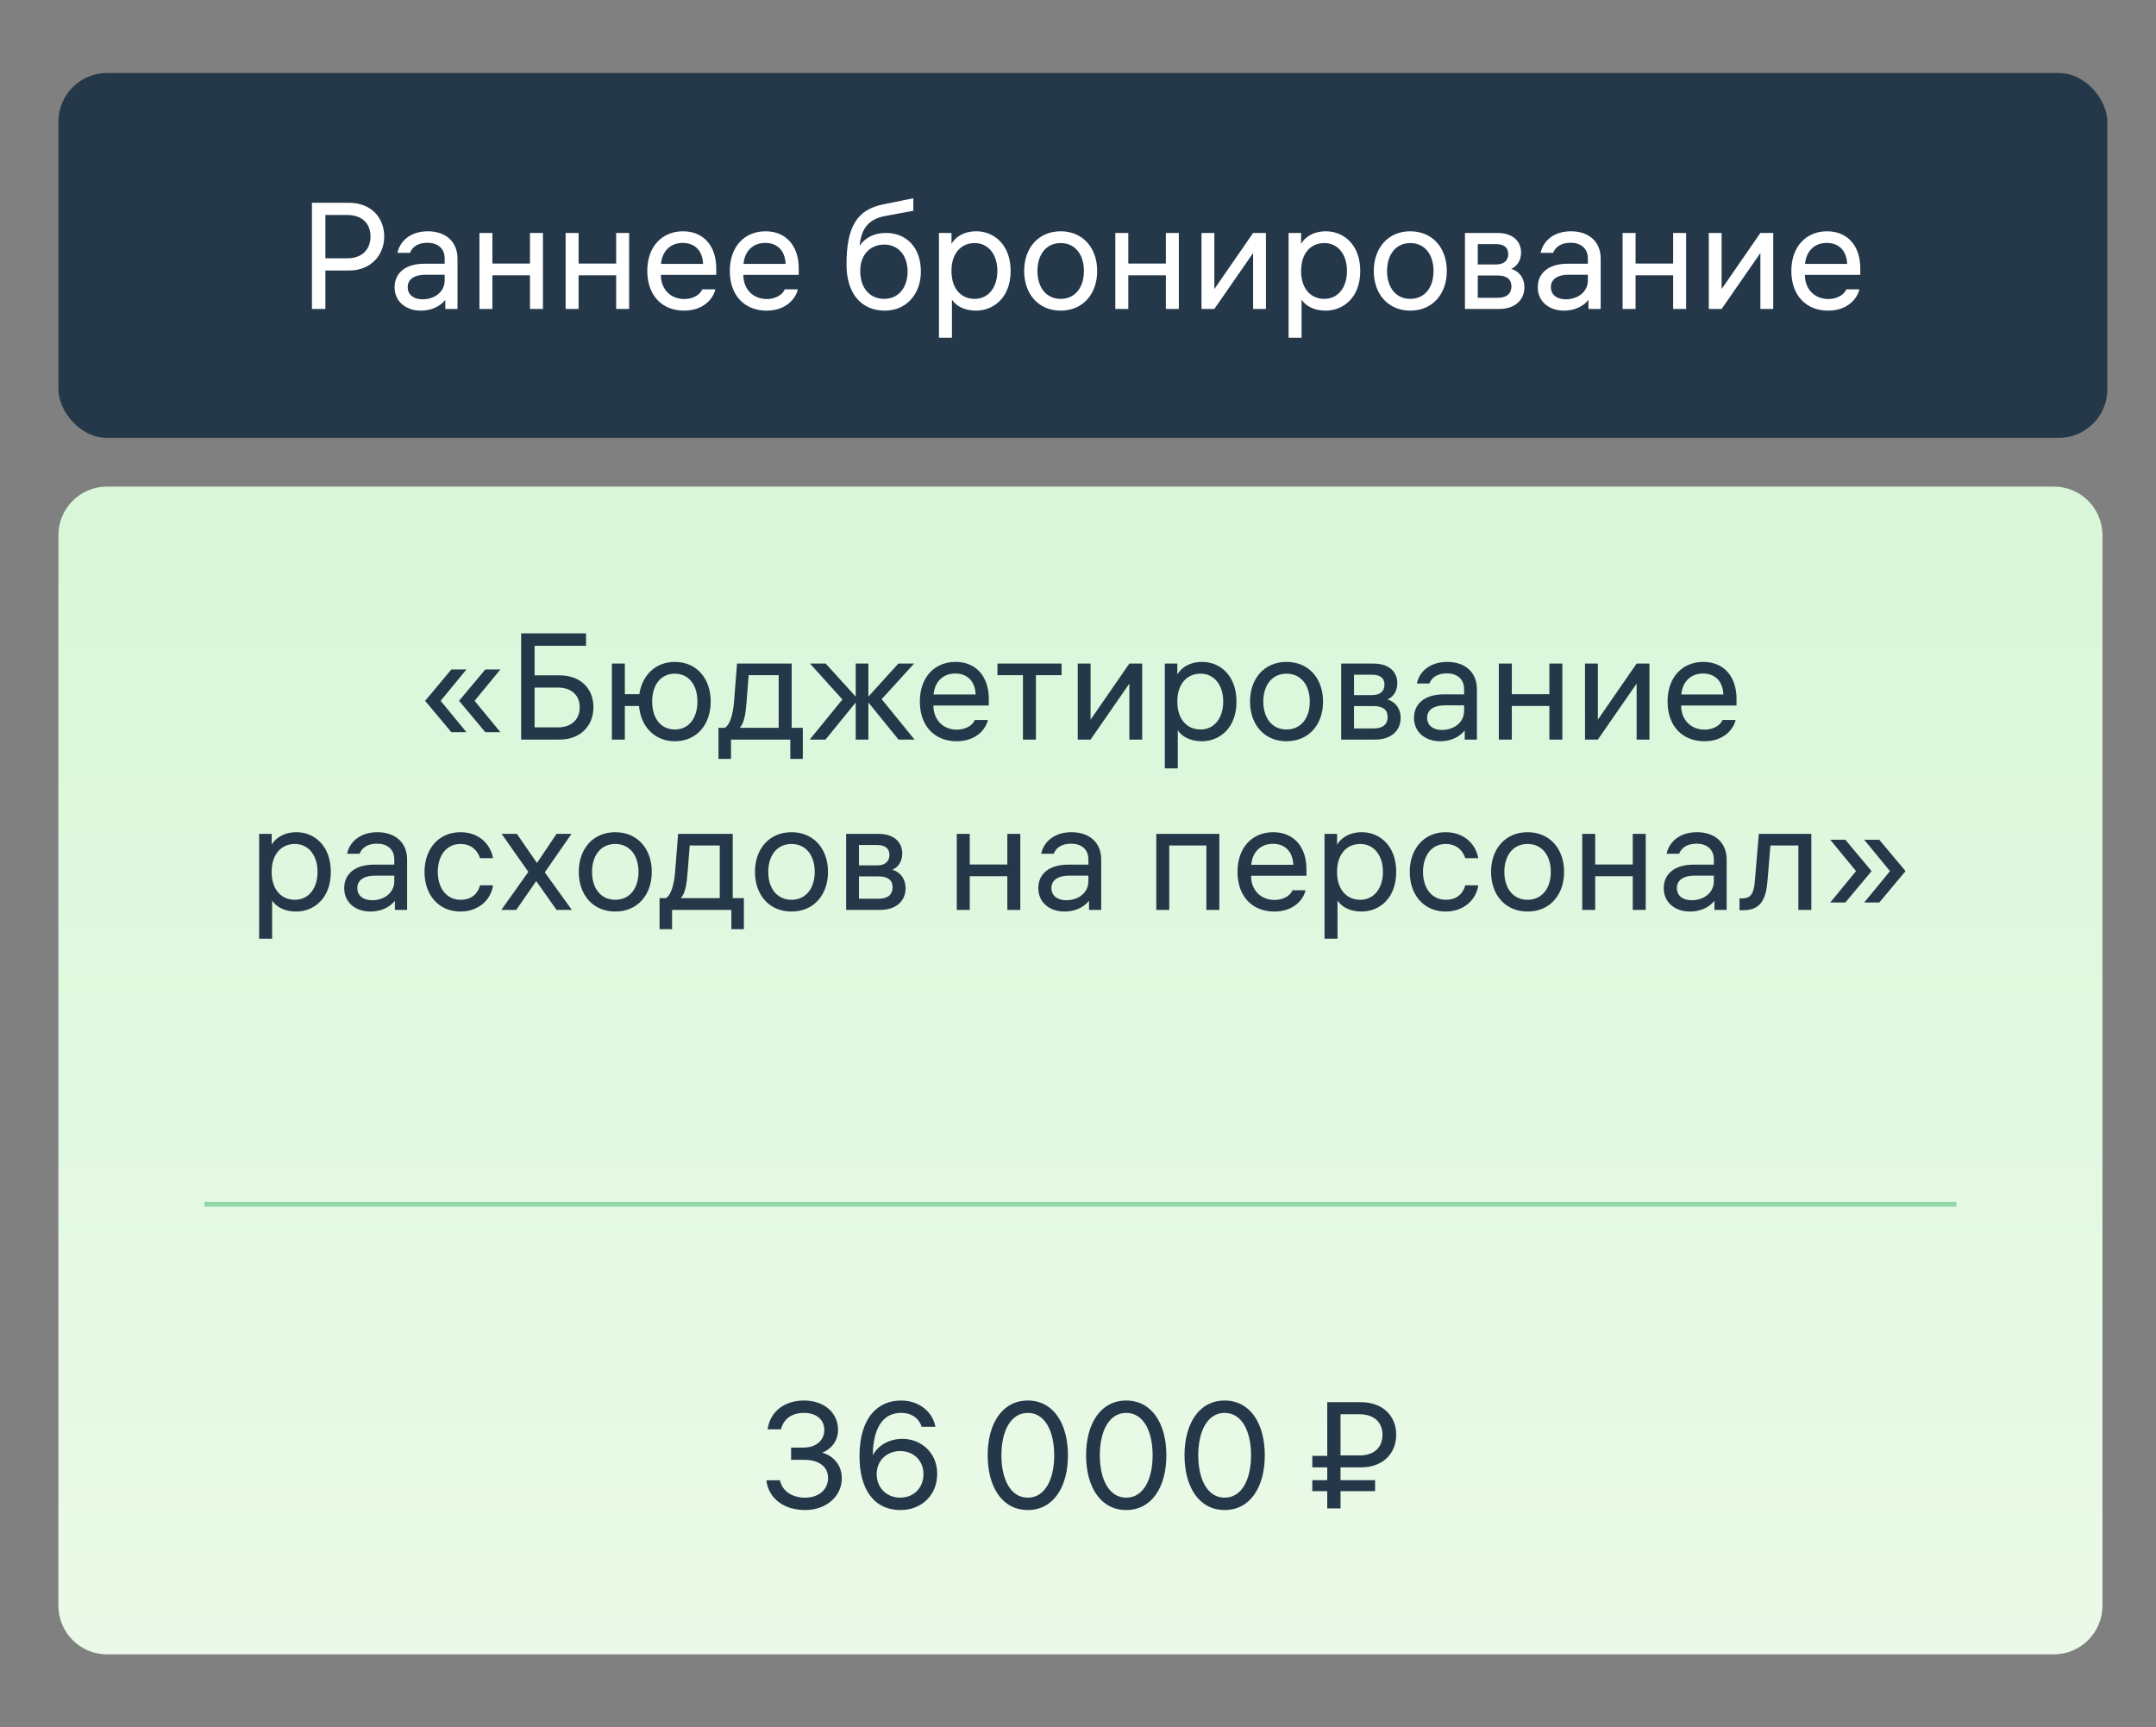
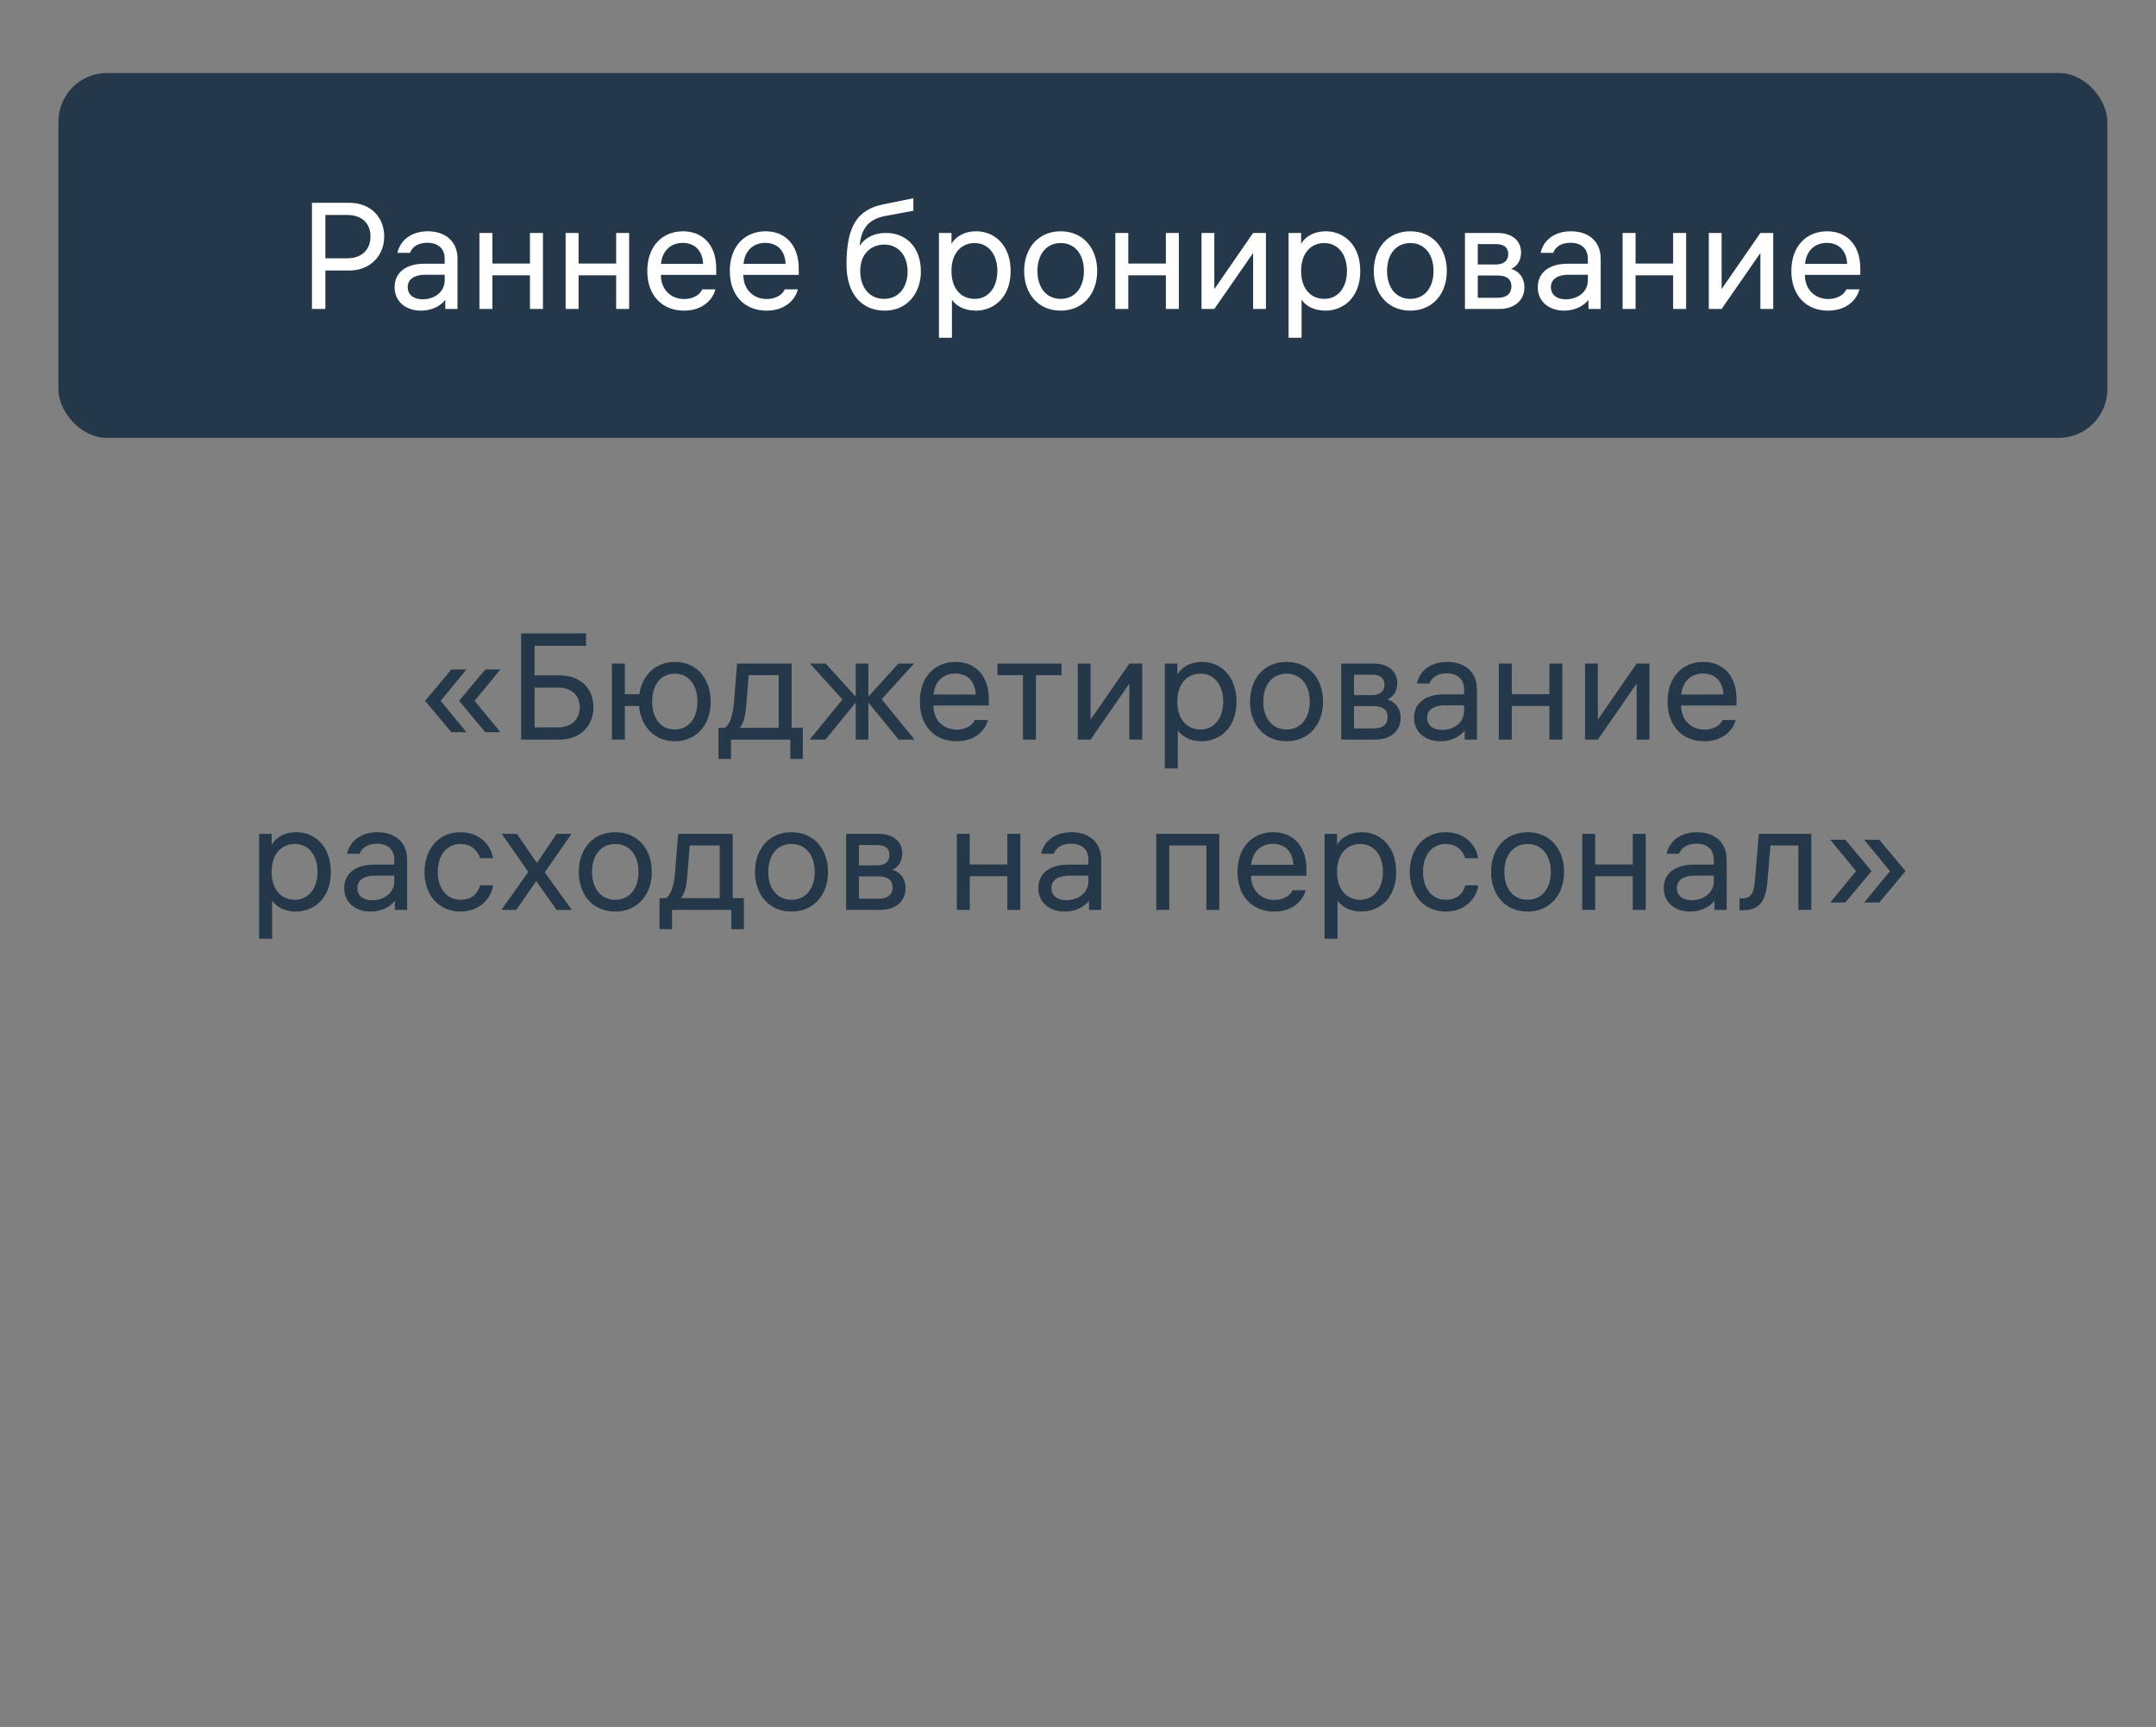
<svg xmlns="http://www.w3.org/2000/svg" width="443" height="355" viewBox="0 0 443 355" fill="none">
  <rect x="0" y="0" width="443" height="355" fill="#808080" stroke="none" />
  <rect x="12" y="15" width="421" height="75" rx="10" fill="#24384A" />
  <path d="M71.693 41.676C76.343 41.676 78.947 44.807 78.947 48.62C78.947 52.371 76.25 55.595 71.755 55.595H66.857V63.5H64.098V41.676H71.693ZM71.383 44.187H66.857V53.084H71.383C74.421 53.084 76.126 51.224 76.126 48.62C76.126 45.985 74.452 44.187 71.383 44.187ZM91.371 53.146C91.371 50.976 89.852 49.891 87.837 49.891C85.791 49.891 84.675 50.821 84.241 51.968H81.668C82.164 49.55 84.334 47.535 87.899 47.535C91.557 47.535 94.006 49.643 94.006 53.146V63.5H91.495V61.64C90.317 63.097 88.457 63.841 86.473 63.841C83.435 63.841 81.079 62.012 81.079 59.036C81.079 56.029 83.404 54.2 87.217 54.2H91.371V53.146ZM86.814 61.516C89.294 61.516 91.371 59.997 91.371 57.61V56.463H87.372C85.233 56.463 83.776 57.331 83.776 59.005C83.776 60.648 85.078 61.516 86.814 61.516ZM101.175 63.5H98.509V47.876H101.175V54.169H108.894V47.876H111.56V63.5H108.894V56.587H101.175V63.5ZM118.885 63.5H116.219V47.876H118.885V54.169H126.604V47.876H129.27V63.5H126.604V56.587H118.885V63.5ZM147.166 56.494H135.789V56.556C135.789 59.346 137.711 61.454 140.594 61.454C142.764 61.454 144.004 60.276 144.283 59.47H146.98C146.577 61.299 144.624 63.841 140.563 63.841C136.037 63.841 132.999 60.71 132.999 55.688C132.999 50.635 136.068 47.535 140.346 47.535C144.5 47.535 147.166 50.48 147.166 55.13V56.494ZM140.284 49.922C137.68 49.922 136.037 51.689 135.82 54.231H144.469C144.345 51.534 142.795 49.922 140.284 49.922ZM164.119 56.494H152.742V56.556C152.742 59.346 154.664 61.454 157.547 61.454C159.717 61.454 160.957 60.276 161.236 59.47H163.933C163.53 61.299 161.577 63.841 157.516 63.841C152.99 63.841 149.952 60.71 149.952 55.688C149.952 50.635 153.021 47.535 157.299 47.535C161.453 47.535 164.119 50.48 164.119 55.13V56.494ZM157.237 49.922C154.633 49.922 152.99 51.689 152.773 54.231H161.422C161.298 51.534 159.748 49.922 157.237 49.922ZM182.056 47.876C186.086 47.876 189.217 50.697 189.217 55.812C189.217 60.276 186.365 63.841 181.808 63.841C177.034 63.841 173.934 60.4 173.934 54.355C173.934 46.543 176.135 43.102 181.405 42.017L187.667 40.746V43.319L181.963 44.373C178.429 45.024 176.972 46.977 176.631 50.511C177.809 48.775 179.7 47.876 182.056 47.876ZM181.684 61.423C184.629 61.423 186.489 59.067 186.489 55.812C186.489 52.557 184.598 50.263 181.715 50.263C178.956 50.263 176.755 52.185 176.755 55.688C176.755 59.222 178.739 61.423 181.684 61.423ZM200.62 47.535C204.154 47.535 207.657 50.201 207.657 55.688C207.657 61.206 204.123 63.841 200.527 63.841C198.016 63.841 196.342 62.756 195.598 61.578V69.421H192.932V47.876H195.505V50.108C196.249 48.806 197.923 47.535 200.62 47.535ZM200.279 61.423C203.069 61.423 204.929 59.098 204.929 55.688C204.929 52.278 203.069 49.953 200.279 49.953C197.396 49.953 195.505 52.154 195.505 55.626V55.75C195.505 59.222 197.396 61.423 200.279 61.423ZM217.94 47.535C222.497 47.535 225.442 50.945 225.442 55.688C225.442 60.431 222.497 63.841 217.94 63.841C213.383 63.841 210.438 60.431 210.438 55.688C210.438 50.945 213.383 47.535 217.94 47.535ZM217.94 61.423C220.885 61.423 222.714 59.098 222.714 55.688C222.714 52.278 220.885 49.953 217.94 49.953C214.995 49.953 213.166 52.278 213.166 55.688C213.166 59.098 214.995 61.423 217.94 61.423ZM231.835 63.5H229.169V47.876H231.835V54.169H239.554V47.876H242.22V63.5H239.554V56.587H231.835V63.5ZM260.116 47.876V63.5H257.481V51.999L249.514 63.5H246.879V47.876H249.514V59.408L257.481 47.876H260.116ZM272.459 47.535C275.993 47.535 279.496 50.201 279.496 55.688C279.496 61.206 275.962 63.841 272.366 63.841C269.855 63.841 268.181 62.756 267.437 61.578V69.421H264.771V47.876H267.344V50.108C268.088 48.806 269.762 47.535 272.459 47.535ZM272.118 61.423C274.908 61.423 276.768 59.098 276.768 55.688C276.768 52.278 274.908 49.953 272.118 49.953C269.235 49.953 267.344 52.154 267.344 55.626V55.75C267.344 59.222 269.235 61.423 272.118 61.423ZM289.779 47.535C294.336 47.535 297.281 50.945 297.281 55.688C297.281 60.431 294.336 63.841 289.779 63.841C285.222 63.841 282.277 60.431 282.277 55.688C282.277 50.945 285.222 47.535 289.779 47.535ZM289.779 61.423C292.724 61.423 294.553 59.098 294.553 55.688C294.553 52.278 292.724 49.953 289.779 49.953C286.834 49.953 285.005 52.278 285.005 55.688C285.005 59.098 286.834 61.423 289.779 61.423ZM301.008 63.5V47.876H307.642C310.959 47.876 312.54 49.674 312.54 51.906C312.54 53.735 311.517 54.851 310.494 55.254C311.889 55.626 313.222 56.897 313.222 59.067C313.222 61.578 311.362 63.5 308.014 63.5H301.008ZM307.704 56.618H303.643V61.206H307.704C309.626 61.206 310.556 60.307 310.556 58.85C310.556 57.424 309.626 56.618 307.704 56.618ZM307.394 50.17H303.643V54.355H307.394C309.037 54.355 309.905 53.518 309.905 52.216C309.905 50.883 309.037 50.17 307.394 50.17ZM326.263 53.146C326.263 50.976 324.744 49.891 322.729 49.891C320.683 49.891 319.567 50.821 319.133 51.968H316.56C317.056 49.55 319.226 47.535 322.791 47.535C326.449 47.535 328.898 49.643 328.898 53.146V63.5H326.387V61.64C325.209 63.097 323.349 63.841 321.365 63.841C318.327 63.841 315.971 62.012 315.971 59.036C315.971 56.029 318.296 54.2 322.109 54.2H326.263V53.146ZM321.706 61.516C324.186 61.516 326.263 59.997 326.263 57.61V56.463H322.264C320.125 56.463 318.668 57.331 318.668 59.005C318.668 60.648 319.97 61.516 321.706 61.516ZM336.067 63.5H333.401V47.876H336.067V54.169H343.786V47.876H346.452V63.5H343.786V56.587H336.067V63.5ZM364.348 47.876V63.5H361.713V51.999L353.746 63.5H351.111V47.876H353.746V59.408L361.713 47.876H364.348ZM382.239 56.494H370.862V56.556C370.862 59.346 372.784 61.454 375.667 61.454C377.837 61.454 379.077 60.276 379.356 59.47H382.053C381.65 61.299 379.697 63.841 375.636 63.841C371.11 63.841 368.072 60.71 368.072 55.688C368.072 50.635 371.141 47.535 375.419 47.535C379.573 47.535 382.239 50.48 382.239 55.13V56.494ZM375.357 49.922C372.753 49.922 371.11 51.689 370.893 54.231H379.542C379.418 51.534 377.868 49.922 375.357 49.922Z" fill="white" />
-   <path d="M12 110C12 104.477 16.477 100 22 100H422C427.523 100 432 104.477 432 110V330C432 335.523 427.523 340 422 340H22C16.477 340 12 335.523 12 330V110Z" fill="url(#paint0_linear_53585_2491)" />
  <path d="M90.543 144.033L95.844 150.481H92.744L87.35 144.033L92.744 137.585H95.844L90.543 144.033ZM97.518 144.033L102.819 150.481H99.719L94.325 144.033L99.719 137.585H102.819L97.518 144.033ZM120.415 132.718H109.844V138.794H114.928C119.299 138.794 121.934 141.491 121.934 145.366C121.934 149.179 119.237 152 114.99 152H107.085V130.176H120.415V132.718ZM114.587 141.305H109.844V149.489H114.587C117.377 149.489 119.113 147.908 119.113 145.366C119.113 142.824 117.377 141.305 114.587 141.305ZM128.39 152H125.724V136.376H128.39V142.669H131.366C131.955 138.732 134.745 136.035 138.651 136.035C143.146 136.035 146.029 139.445 146.029 144.188C146.029 148.931 143.146 152.341 138.651 152.341C134.559 152.341 131.645 149.365 131.304 145.087H128.39V152ZM138.651 149.923C141.534 149.923 143.301 147.598 143.301 144.188C143.301 140.778 141.534 138.453 138.651 138.453C135.768 138.453 134.001 140.778 134.001 144.188C134.001 147.598 135.768 149.923 138.651 149.923ZM164.958 149.582V155.968H162.385V152H150.202V155.968H147.629V149.582H148.931C149.954 148.993 150.605 146.916 150.822 144.219L151.442 136.376H162.664V149.582H164.958ZM153.395 144.281C153.209 146.42 153.023 148.435 152 149.582H159.998V138.763H153.829L153.395 144.281ZM178.428 136.376V143.165L184.597 136.376H187.821L181.156 143.692L187.914 152H184.628L178.428 144.374V152H175.824V144.374L169.624 152H166.369L173.096 143.754L166.431 136.376H169.655L175.824 143.165V136.376H178.428ZM203.171 144.994H191.794V145.056C191.794 147.846 193.716 149.954 196.599 149.954C198.769 149.954 200.009 148.776 200.288 147.97H202.985C202.582 149.799 200.629 152.341 196.568 152.341C192.042 152.341 189.004 149.21 189.004 144.188C189.004 139.135 192.073 136.035 196.351 136.035C200.505 136.035 203.171 138.98 203.171 143.63V144.994ZM196.289 138.422C193.685 138.422 192.042 140.189 191.825 142.731H200.474C200.35 140.034 198.8 138.422 196.289 138.422ZM204.949 138.763V136.376H218.124V138.763H212.854V152H210.188V138.763H204.949ZM234.686 136.376V152H232.051V140.499L224.084 152H221.449V136.376H224.084V147.908L232.051 136.376H234.686ZM247.029 136.035C250.563 136.035 254.066 138.701 254.066 144.188C254.066 149.706 250.532 152.341 246.936 152.341C244.425 152.341 242.751 151.256 242.007 150.078V157.921H239.341V136.376H241.914V138.608C242.658 137.306 244.332 136.035 247.029 136.035ZM246.688 149.923C249.478 149.923 251.338 147.598 251.338 144.188C251.338 140.778 249.478 138.453 246.688 138.453C243.805 138.453 241.914 140.654 241.914 144.126V144.25C241.914 147.722 243.805 149.923 246.688 149.923ZM264.349 136.035C268.906 136.035 271.851 139.445 271.851 144.188C271.851 148.931 268.906 152.341 264.349 152.341C259.792 152.341 256.847 148.931 256.847 144.188C256.847 139.445 259.792 136.035 264.349 136.035ZM264.349 149.923C267.294 149.923 269.123 147.598 269.123 144.188C269.123 140.778 267.294 138.453 264.349 138.453C261.404 138.453 259.575 140.778 259.575 144.188C259.575 147.598 261.404 149.923 264.349 149.923ZM275.578 152V136.376H282.212C285.529 136.376 287.11 138.174 287.11 140.406C287.11 142.235 286.087 143.351 285.064 143.754C286.459 144.126 287.792 145.397 287.792 147.567C287.792 150.078 285.932 152 282.584 152H275.578ZM282.274 145.118H278.213V149.706H282.274C284.196 149.706 285.126 148.807 285.126 147.35C285.126 145.924 284.196 145.118 282.274 145.118ZM281.964 138.67H278.213V142.855H281.964C283.607 142.855 284.475 142.018 284.475 140.716C284.475 139.383 283.607 138.67 281.964 138.67ZM300.833 141.646C300.833 139.476 299.314 138.391 297.299 138.391C295.253 138.391 294.137 139.321 293.703 140.468H291.13C291.626 138.05 293.796 136.035 297.361 136.035C301.019 136.035 303.468 138.143 303.468 141.646V152H300.957V150.14C299.779 151.597 297.919 152.341 295.935 152.341C292.897 152.341 290.541 150.512 290.541 147.536C290.541 144.529 292.866 142.7 296.679 142.7H300.833V141.646ZM296.276 150.016C298.756 150.016 300.833 148.497 300.833 146.11V144.963H296.834C294.695 144.963 293.238 145.831 293.238 147.505C293.238 149.148 294.54 150.016 296.276 150.016ZM310.637 152H307.971V136.376H310.637V142.669H318.356V136.376H321.022V152H318.356V145.087H310.637V152ZM338.917 136.376V152H336.282V140.499L328.315 152H325.68V136.376H328.315V147.908L336.282 136.376H338.917ZM356.809 144.994H345.432V145.056C345.432 147.846 347.354 149.954 350.237 149.954C352.407 149.954 353.647 148.776 353.926 147.97H356.623C356.22 149.799 354.267 152.341 350.206 152.341C345.68 152.341 342.642 149.21 342.642 144.188C342.642 139.135 345.711 136.035 349.989 136.035C354.143 136.035 356.809 138.98 356.809 143.63V144.994ZM349.927 138.422C347.323 138.422 345.68 140.189 345.463 142.731H354.112C353.988 140.034 352.438 138.422 349.927 138.422ZM60.938 171.035C64.472 171.035 67.975 173.701 67.975 179.188C67.975 184.706 64.441 187.341 60.845 187.341C58.334 187.341 56.66 186.256 55.916 185.078V192.921H53.25V171.376H55.823V173.608C56.567 172.306 58.241 171.035 60.938 171.035ZM60.597 184.923C63.387 184.923 65.247 182.598 65.247 179.188C65.247 175.778 63.387 173.453 60.597 173.453C57.714 173.453 55.823 175.654 55.823 179.126V179.25C55.823 182.722 57.714 184.923 60.597 184.923ZM81.017 176.646C81.017 174.476 79.498 173.391 77.483 173.391C75.437 173.391 74.321 174.321 73.887 175.468H71.314C71.81 173.05 73.98 171.035 77.545 171.035C81.203 171.035 83.652 173.143 83.652 176.646V187H81.141V185.14C79.963 186.597 78.103 187.341 76.119 187.341C73.081 187.341 70.725 185.512 70.725 182.536C70.725 179.529 73.05 177.7 76.863 177.7H81.017V176.646ZM76.46 185.016C78.94 185.016 81.017 183.497 81.017 181.11V179.963H77.018C74.879 179.963 73.422 180.831 73.422 182.505C73.422 184.148 74.724 185.016 76.46 185.016ZM94.634 184.923C97.238 184.923 98.292 183.28 98.633 181.947H101.299C100.958 184.737 98.478 187.341 94.603 187.341C90.17 187.341 87.225 183.962 87.225 179.188C87.225 174.507 90.108 171.035 94.603 171.035C98.757 171.035 100.896 173.887 101.299 176.367H98.633C98.23 175.065 97.083 173.453 94.603 173.453C91.751 173.453 89.953 175.809 89.953 179.188C89.953 182.598 91.813 184.923 94.634 184.923ZM114.359 187L110.174 181.079L106.082 187H103.013L108.562 179.188L103.075 171.376H106.206L110.329 177.359L114.359 171.376H117.428L111.941 179.281L117.49 187H114.359ZM126.423 171.035C130.98 171.035 133.925 174.445 133.925 179.188C133.925 183.931 130.98 187.341 126.423 187.341C121.866 187.341 118.921 183.931 118.921 179.188C118.921 174.445 121.866 171.035 126.423 171.035ZM126.423 184.923C129.368 184.923 131.197 182.598 131.197 179.188C131.197 175.778 129.368 173.453 126.423 173.453C123.478 173.453 121.649 175.778 121.649 179.188C121.649 182.598 123.478 184.923 126.423 184.923ZM152.849 184.582V190.968H150.276V187H138.093V190.968H135.52V184.582H136.822C137.845 183.993 138.496 181.916 138.713 179.219L139.333 171.376H150.555V184.582H152.849ZM141.286 179.281C141.1 181.42 140.914 183.435 139.891 184.582H147.889V173.763H141.72L141.286 179.281ZM162.63 171.035C167.187 171.035 170.132 174.445 170.132 179.188C170.132 183.931 167.187 187.341 162.63 187.341C158.073 187.341 155.128 183.931 155.128 179.188C155.128 174.445 158.073 171.035 162.63 171.035ZM162.63 184.923C165.575 184.923 167.404 182.598 167.404 179.188C167.404 175.778 165.575 173.453 162.63 173.453C159.685 173.453 157.856 175.778 157.856 179.188C157.856 182.598 159.685 184.923 162.63 184.923ZM173.859 187V171.376H180.493C183.81 171.376 185.391 173.174 185.391 175.406C185.391 177.235 184.368 178.351 183.345 178.754C184.74 179.126 186.073 180.397 186.073 182.567C186.073 185.078 184.213 187 180.865 187H173.859ZM180.555 180.118H176.494V184.706H180.555C182.477 184.706 183.407 183.807 183.407 182.35C183.407 180.924 182.477 180.118 180.555 180.118ZM180.245 173.67H176.494V177.855H180.245C181.888 177.855 182.756 177.018 182.756 175.716C182.756 174.383 181.888 173.67 180.245 173.67ZM199.261 187H196.595V171.376H199.261V177.669H206.98V171.376H209.646V187H206.98V180.087H199.261V187ZM223.635 176.646C223.635 174.476 222.116 173.391 220.101 173.391C218.055 173.391 216.939 174.321 216.505 175.468H213.932C214.428 173.05 216.598 171.035 220.163 171.035C223.821 171.035 226.27 173.143 226.27 176.646V187H223.759V185.14C222.581 186.597 220.721 187.341 218.737 187.341C215.699 187.341 213.343 185.512 213.343 182.536C213.343 179.529 215.668 177.7 219.481 177.7H223.635V176.646ZM219.078 185.016C221.558 185.016 223.635 183.497 223.635 181.11V179.963H219.636C217.497 179.963 216.04 180.831 216.04 182.505C216.04 184.148 217.342 185.016 219.078 185.016ZM237.585 171.376H250.543V187H247.877V173.763H240.251V187H237.585V171.376ZM268.441 179.994H257.064V180.056C257.064 182.846 258.986 184.954 261.869 184.954C264.039 184.954 265.279 183.776 265.558 182.97H268.255C267.852 184.799 265.899 187.341 261.838 187.341C257.312 187.341 254.274 184.21 254.274 179.188C254.274 174.135 257.343 171.035 261.621 171.035C265.775 171.035 268.441 173.98 268.441 178.63V179.994ZM261.559 173.422C258.955 173.422 257.312 175.189 257.095 177.731H265.744C265.62 175.034 264.07 173.422 261.559 173.422ZM279.845 171.035C283.379 171.035 286.882 173.701 286.882 179.188C286.882 184.706 283.348 187.341 279.752 187.341C277.241 187.341 275.567 186.256 274.823 185.078V192.921H272.157V171.376H274.73V173.608C275.474 172.306 277.148 171.035 279.845 171.035ZM279.504 184.923C282.294 184.923 284.154 182.598 284.154 179.188C284.154 175.778 282.294 173.453 279.504 173.453C276.621 173.453 274.73 175.654 274.73 179.126V179.25C274.73 182.722 276.621 184.923 279.504 184.923ZM297.073 184.923C299.677 184.923 300.731 183.28 301.072 181.947H303.738C303.397 184.737 300.917 187.341 297.042 187.341C292.609 187.341 289.664 183.962 289.664 179.188C289.664 174.507 292.547 171.035 297.042 171.035C301.196 171.035 303.335 173.887 303.738 176.367H301.072C300.669 175.065 299.522 173.453 297.042 173.453C294.19 173.453 292.392 175.809 292.392 179.188C292.392 182.598 294.252 184.923 297.073 184.923ZM313.876 171.035C318.433 171.035 321.378 174.445 321.378 179.188C321.378 183.931 318.433 187.341 313.876 187.341C309.319 187.341 306.374 183.931 306.374 179.188C306.374 174.445 309.319 171.035 313.876 171.035ZM313.876 184.923C316.821 184.923 318.65 182.598 318.65 179.188C318.65 175.778 316.821 173.453 313.876 173.453C310.931 173.453 309.102 175.778 309.102 179.188C309.102 182.598 310.931 184.923 313.876 184.923ZM327.771 187H325.105V171.376H327.771V177.669H335.49V171.376H338.156V187H335.49V180.087H327.771V187ZM352.146 176.646C352.146 174.476 350.627 173.391 348.612 173.391C346.566 173.391 345.45 174.321 345.016 175.468H342.443C342.939 173.05 345.109 171.035 348.674 171.035C352.332 171.035 354.781 173.143 354.781 176.646V187H352.27V185.14C351.092 186.597 349.232 187.341 347.248 187.341C344.21 187.341 341.854 185.512 341.854 182.536C341.854 179.529 344.179 177.7 347.992 177.7H352.146V176.646ZM347.589 185.016C350.069 185.016 352.146 183.497 352.146 181.11V179.963H348.147C346.008 179.963 344.551 180.831 344.551 182.505C344.551 184.148 345.853 185.016 347.589 185.016ZM357.424 187.062V184.644H357.858C359.811 184.644 360.369 183.652 360.586 180.955L361.392 171.376H372.18V187H369.514V173.763H363.779L363.159 181.141C362.818 185.388 361.361 187.062 358.168 187.062H357.424ZM381.369 179.033L376.068 172.585H379.168L384.562 179.033L379.168 185.481H376.068L381.369 179.033ZM388.344 179.033L383.043 172.585H386.143L391.537 179.033L386.143 185.481H383.043L388.344 179.033Z" fill="#24384A" />
-   <line x1="42" y1="247.5" x2="402" y2="247.5" stroke="#90D8A8" />
-   <path d="M157.716 293.756C158.305 289.788 161.529 287.835 165.156 287.835C169.527 287.835 172.193 290.47 172.193 293.88C172.193 296.577 170.302 298.034 168.938 298.561C170.395 298.902 172.968 300.421 172.968 303.831C172.968 307.489 169.806 310.341 165.435 310.341C161.281 310.341 157.964 308.171 157.468 304.234H160.258C160.692 306.342 162.645 307.799 165.435 307.799C168.194 307.799 170.147 306.156 170.147 303.769C170.147 301.196 167.946 300.018 165.249 300.018H162.552V297.507H165.063C167.791 297.507 169.372 295.926 169.372 293.911C169.372 291.834 167.853 290.377 165.156 290.377C162.614 290.377 160.971 291.71 160.475 293.756H157.716ZM185.438 295.709C189.158 295.709 192.568 298.468 192.568 302.901C192.568 307.334 189.282 310.341 185.066 310.341C179.455 310.341 176.603 305.939 176.603 299.274C176.603 291.369 180.354 287.835 185.128 287.835C189.158 287.835 191.731 290.47 192.196 293.229H189.375C188.972 291.865 187.701 290.377 185.128 290.377C181.873 290.377 179.424 292.795 179.331 299.088C180.54 296.856 182.927 295.709 185.438 295.709ZM184.973 307.799C187.639 307.799 189.747 305.877 189.747 302.963C189.747 300.08 187.608 298.22 184.973 298.22C182.307 298.22 180.137 300.08 180.137 302.963C180.137 305.877 182.307 307.799 184.973 307.799ZM211.187 287.835C216.426 287.835 219.433 292.547 219.433 299.088C219.433 305.629 216.426 310.341 211.187 310.341C205.948 310.341 202.941 305.629 202.941 299.088C202.941 292.547 205.948 287.835 211.187 287.835ZM211.187 307.799C214.752 307.799 216.612 303.986 216.612 299.088C216.612 294.19 214.752 290.377 211.187 290.377C207.622 290.377 205.762 294.19 205.762 299.088C205.762 303.986 207.622 307.799 211.187 307.799ZM231.41 287.835C236.649 287.835 239.656 292.547 239.656 299.088C239.656 305.629 236.649 310.341 231.41 310.341C226.171 310.341 223.164 305.629 223.164 299.088C223.164 292.547 226.171 287.835 231.41 287.835ZM231.41 307.799C234.975 307.799 236.835 303.986 236.835 299.088C236.835 294.19 234.975 290.377 231.41 290.377C227.845 290.377 225.985 294.19 225.985 299.088C225.985 303.986 227.845 307.799 231.41 307.799ZM251.632 287.835C256.871 287.835 259.878 292.547 259.878 299.088C259.878 305.629 256.871 310.341 251.632 310.341C246.393 310.341 243.386 305.629 243.386 299.088C243.386 292.547 246.393 287.835 251.632 287.835ZM251.632 307.799C255.197 307.799 257.057 303.986 257.057 299.088C257.057 294.19 255.197 290.377 251.632 290.377C248.067 290.377 246.207 294.19 246.207 299.088C246.207 303.986 248.067 307.799 251.632 307.799ZM269.646 306.466V304.203H272.715V301.568H269.646V299.212H272.715V288.176H279.628C284.185 288.176 286.882 291.059 286.882 294.841C286.882 298.685 284.185 301.568 279.69 301.568H275.443V304.203H282.542V306.466H275.443V310H272.715V306.466H269.646ZM279.318 290.656H275.443V299.119H279.318C282.356 299.119 284.061 297.476 284.061 294.872C284.061 292.361 282.387 290.656 279.318 290.656Z" fill="#24384A" />
  <defs>
    <linearGradient id="paint0_linear_53585_2491" x1="222" y1="100" x2="222" y2="340" gradientUnits="userSpaceOnUse">
      <stop stop-color="#D9F6D9" />
      <stop offset="1" stop-color="#EBFAE8" />
    </linearGradient>
  </defs>
</svg>